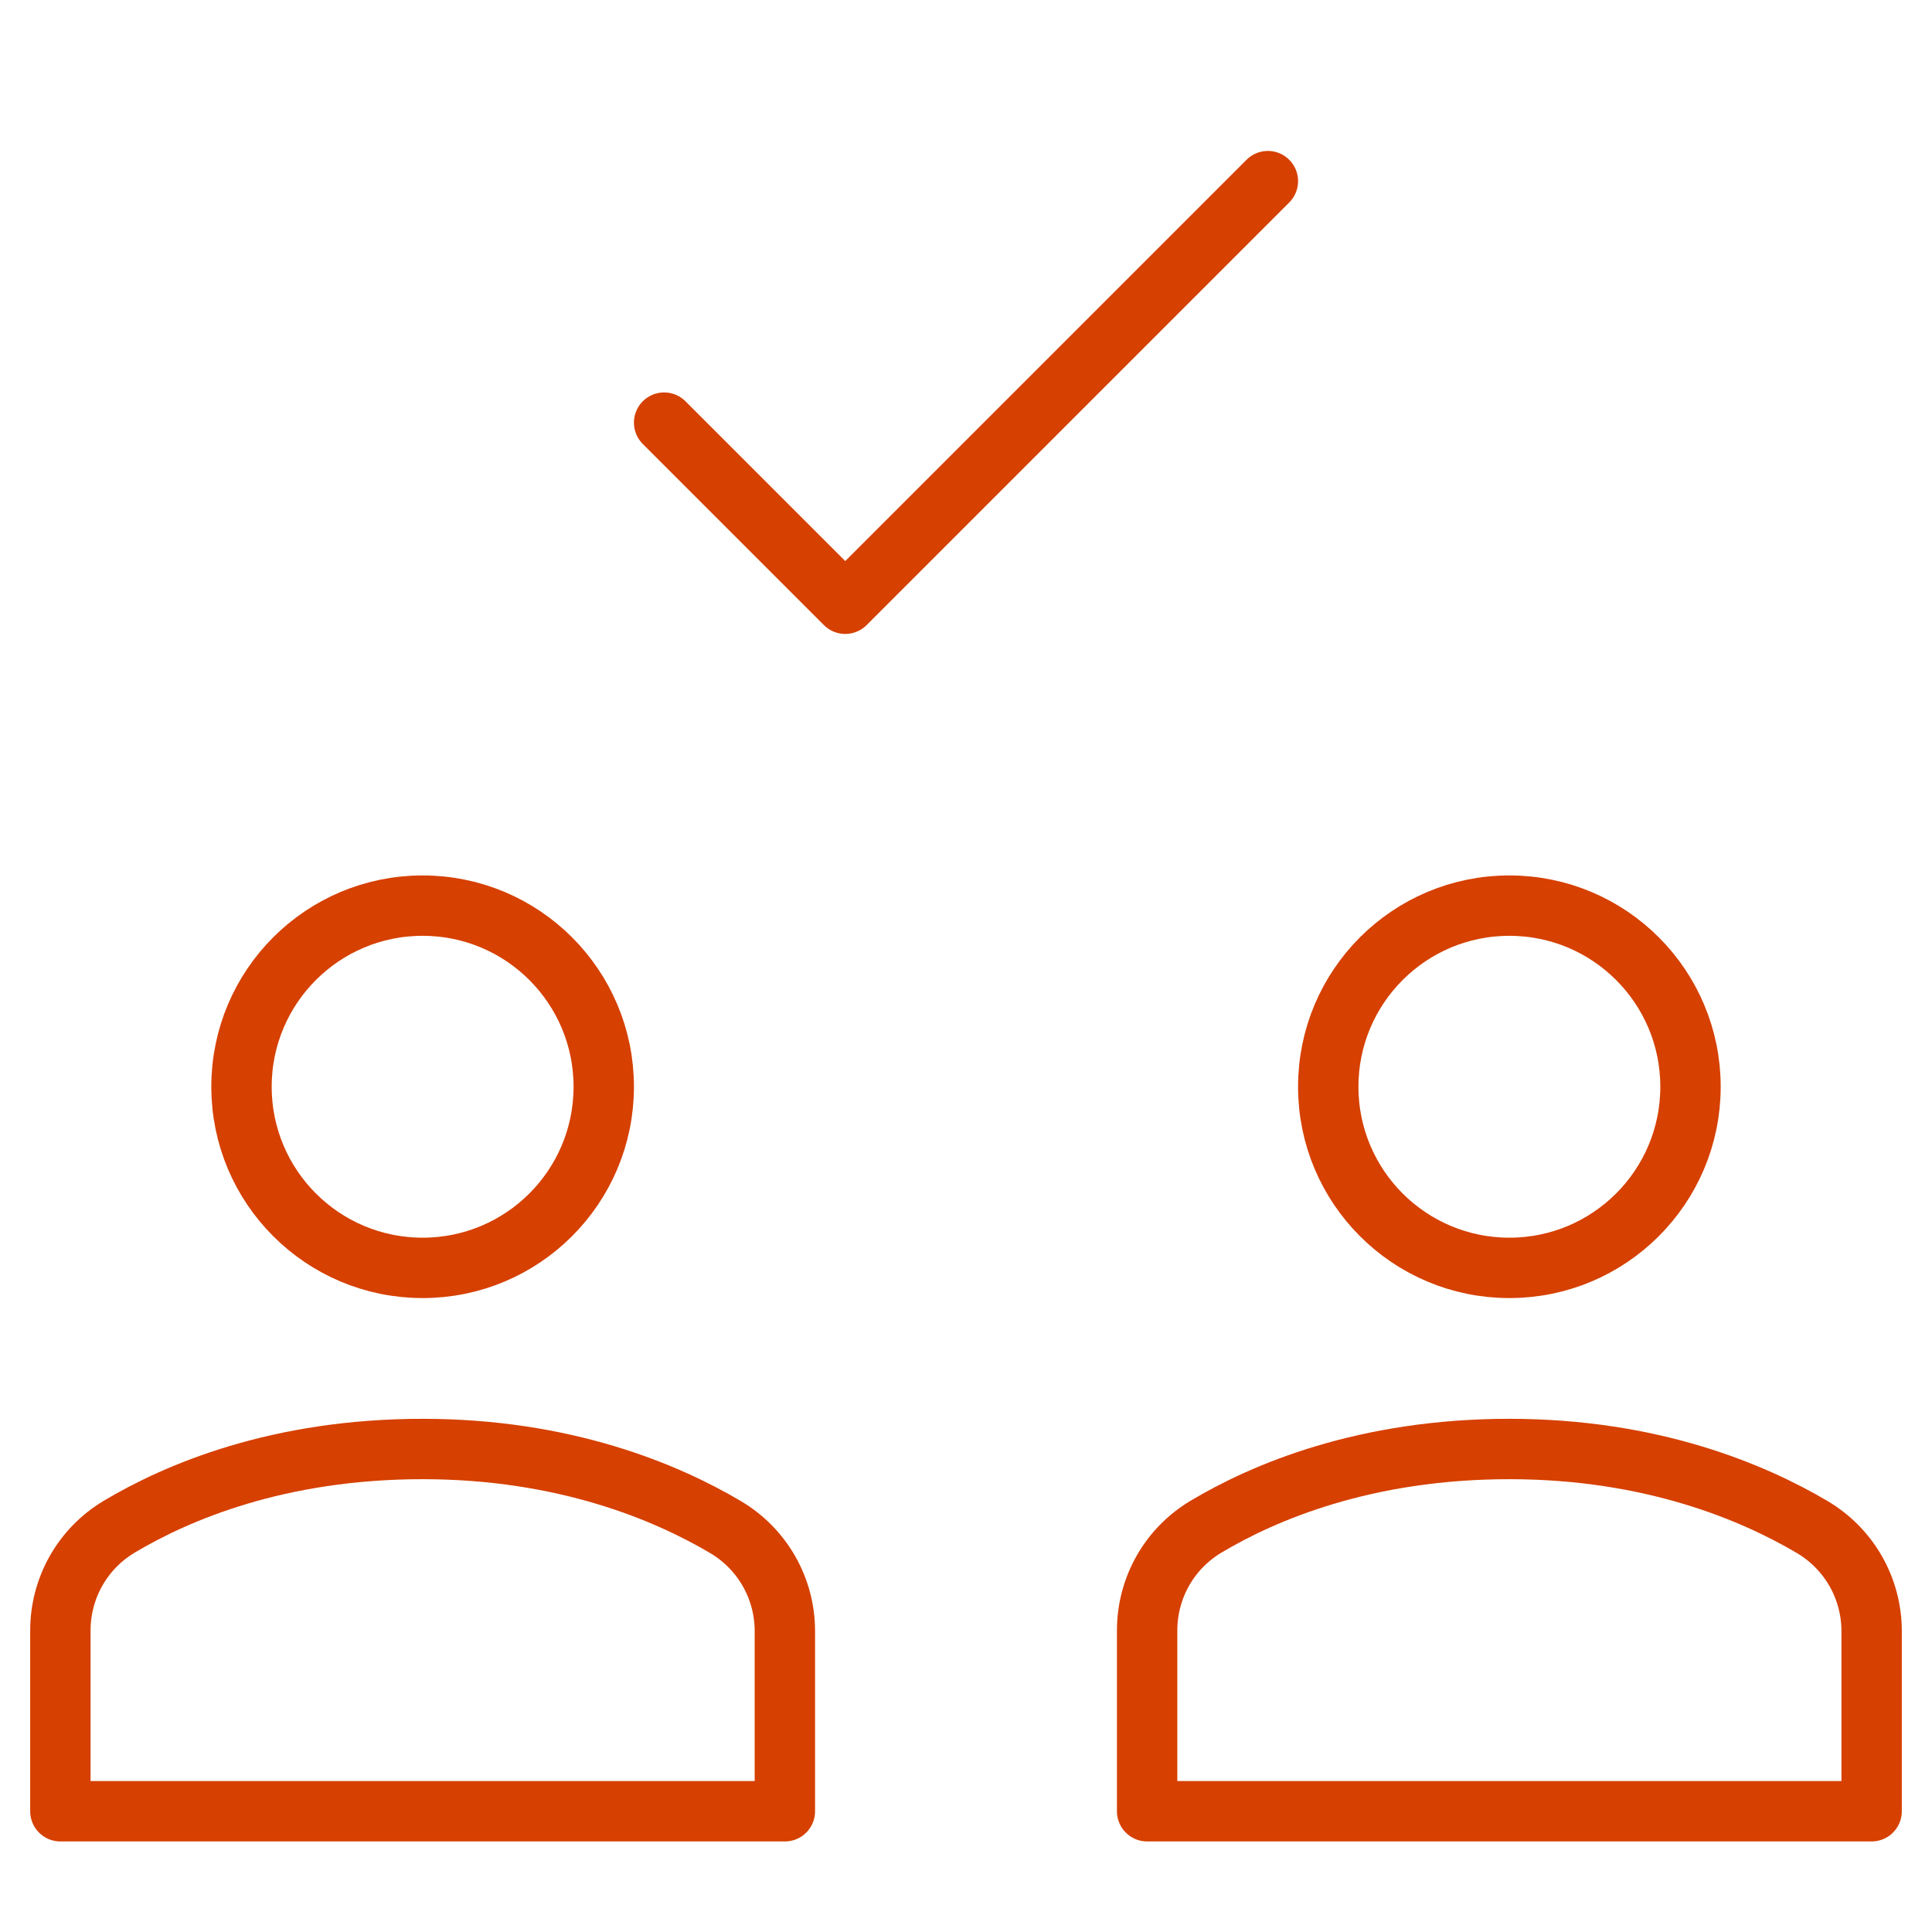
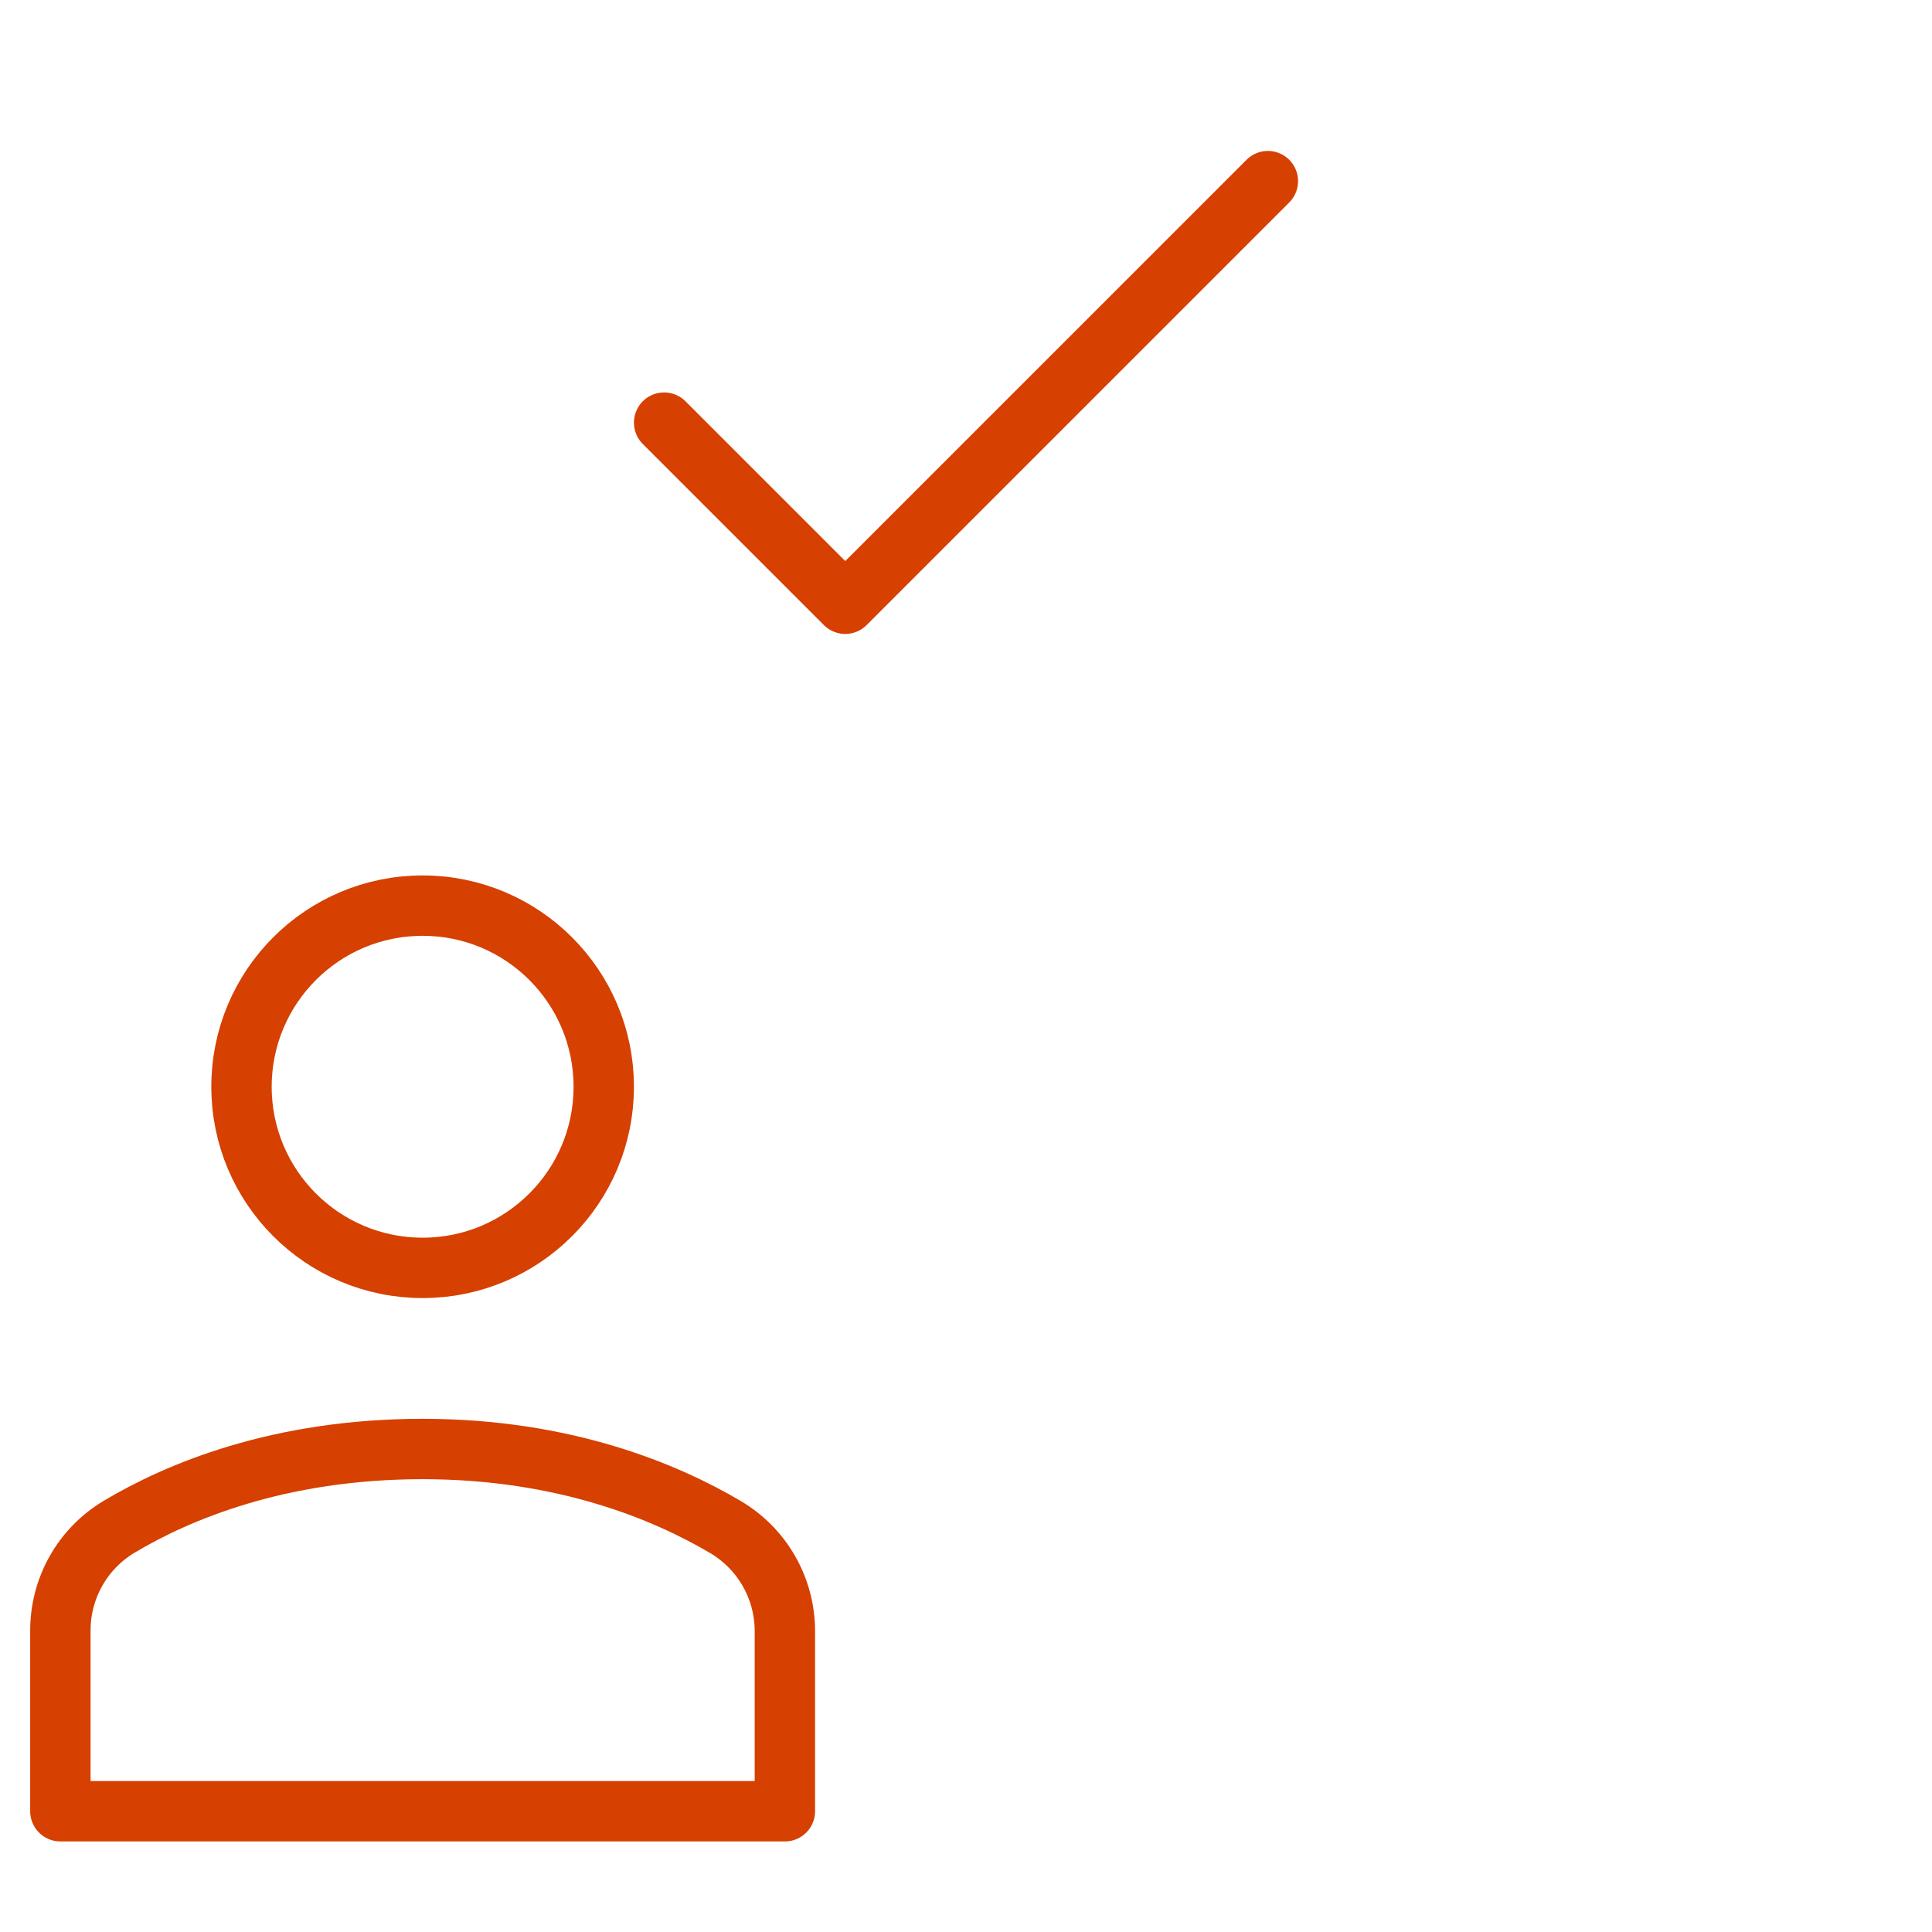
<svg xmlns="http://www.w3.org/2000/svg" width="64" height="64" viewBox="0 0 64 64" fill="none">
-   <path d="M50 42C53.314 42 56 39.314 56 36C56 32.686 53.314 30 50 30C46.686 30 44 32.686 44 36C44 39.314 46.686 42 50 42Z" stroke="#D64000" stroke-width="2" stroke-linecap="round" stroke-linejoin="round" />
  <path d="M14 42C17.314 42 20 39.314 20 36C20 32.686 17.314 30 14 30C10.686 30 8 32.686 8 36C8 39.314 10.686 42 14 42Z" stroke="#D64000" stroke-width="2" stroke-linecap="round" stroke-linejoin="round" />
  <path fill-rule="evenodd" clip-rule="evenodd" d="M26 60V54.035C26 52.615 25.255 51.309 24.033 50.586C22.088 49.435 18.716 48 14 48C9.223 48 5.873 49.426 3.948 50.575C2.736 51.299 2 52.601 2 54.013V60H26Z" stroke="#D64000" stroke-width="2" stroke-linecap="round" stroke-linejoin="round" />
-   <path fill-rule="evenodd" clip-rule="evenodd" d="M62 60V54.035C62 52.615 61.255 51.309 60.033 50.586C58.088 49.435 54.716 48 50 48C45.223 48 41.873 49.426 39.948 50.575C38.736 51.299 38 52.601 38 54.013V60H62Z" stroke="#D64000" stroke-width="2" stroke-linecap="round" stroke-linejoin="round" />
  <path d="M22 14L28 20L42 6" stroke="#D64000" stroke-width="2" stroke-linecap="round" stroke-linejoin="round" />
</svg>